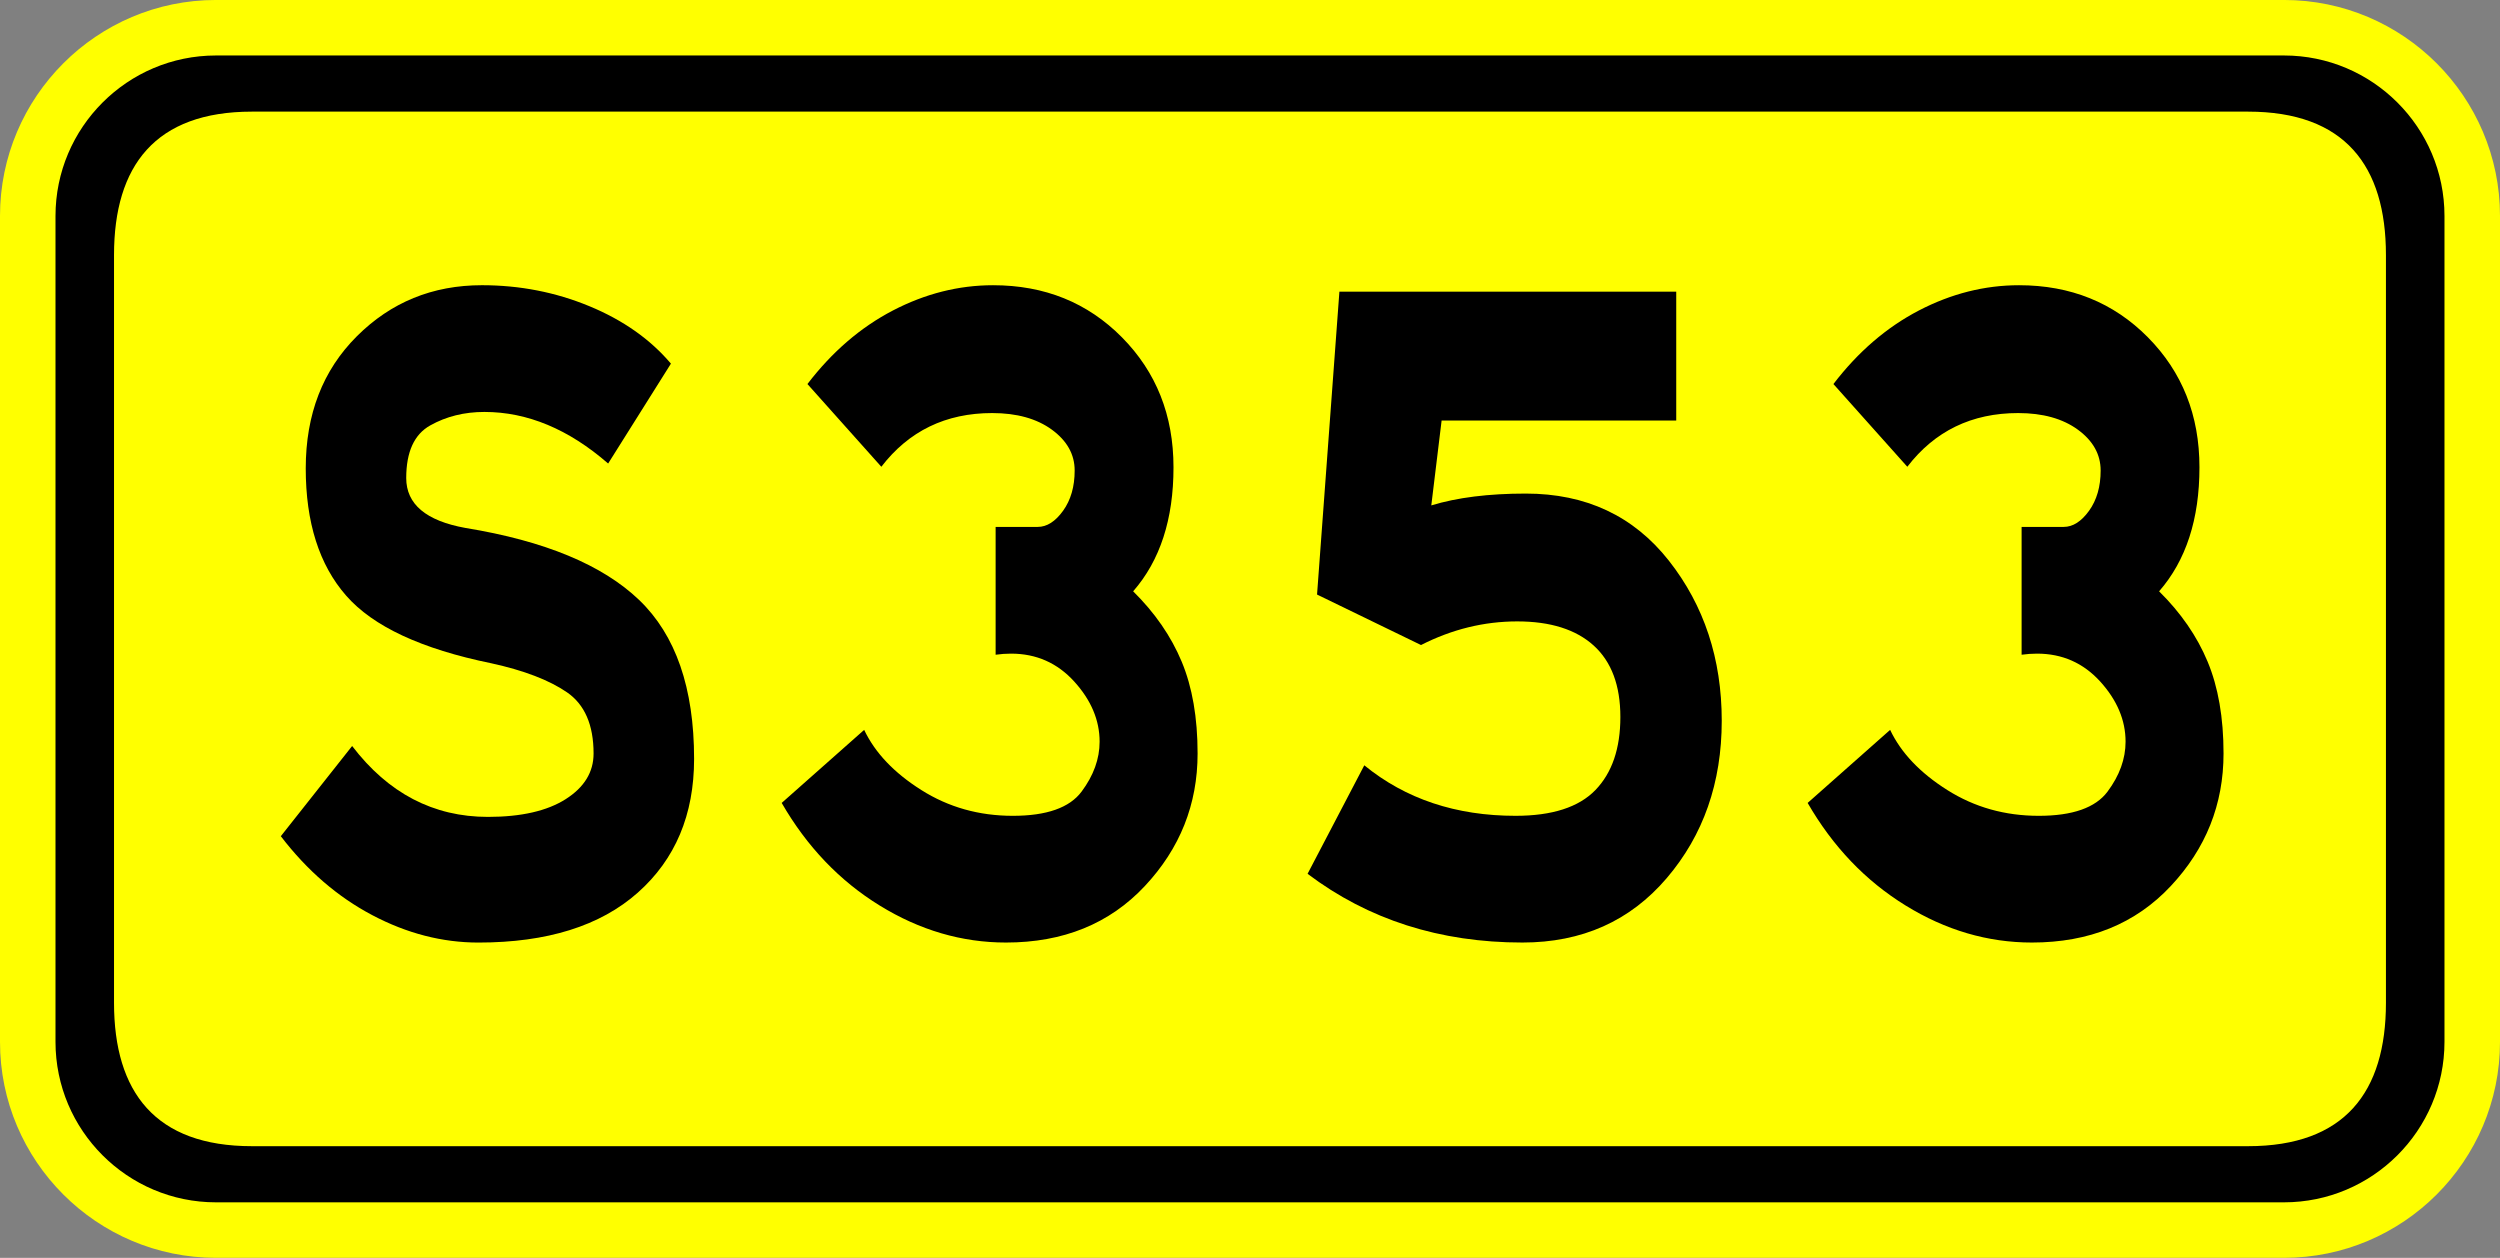
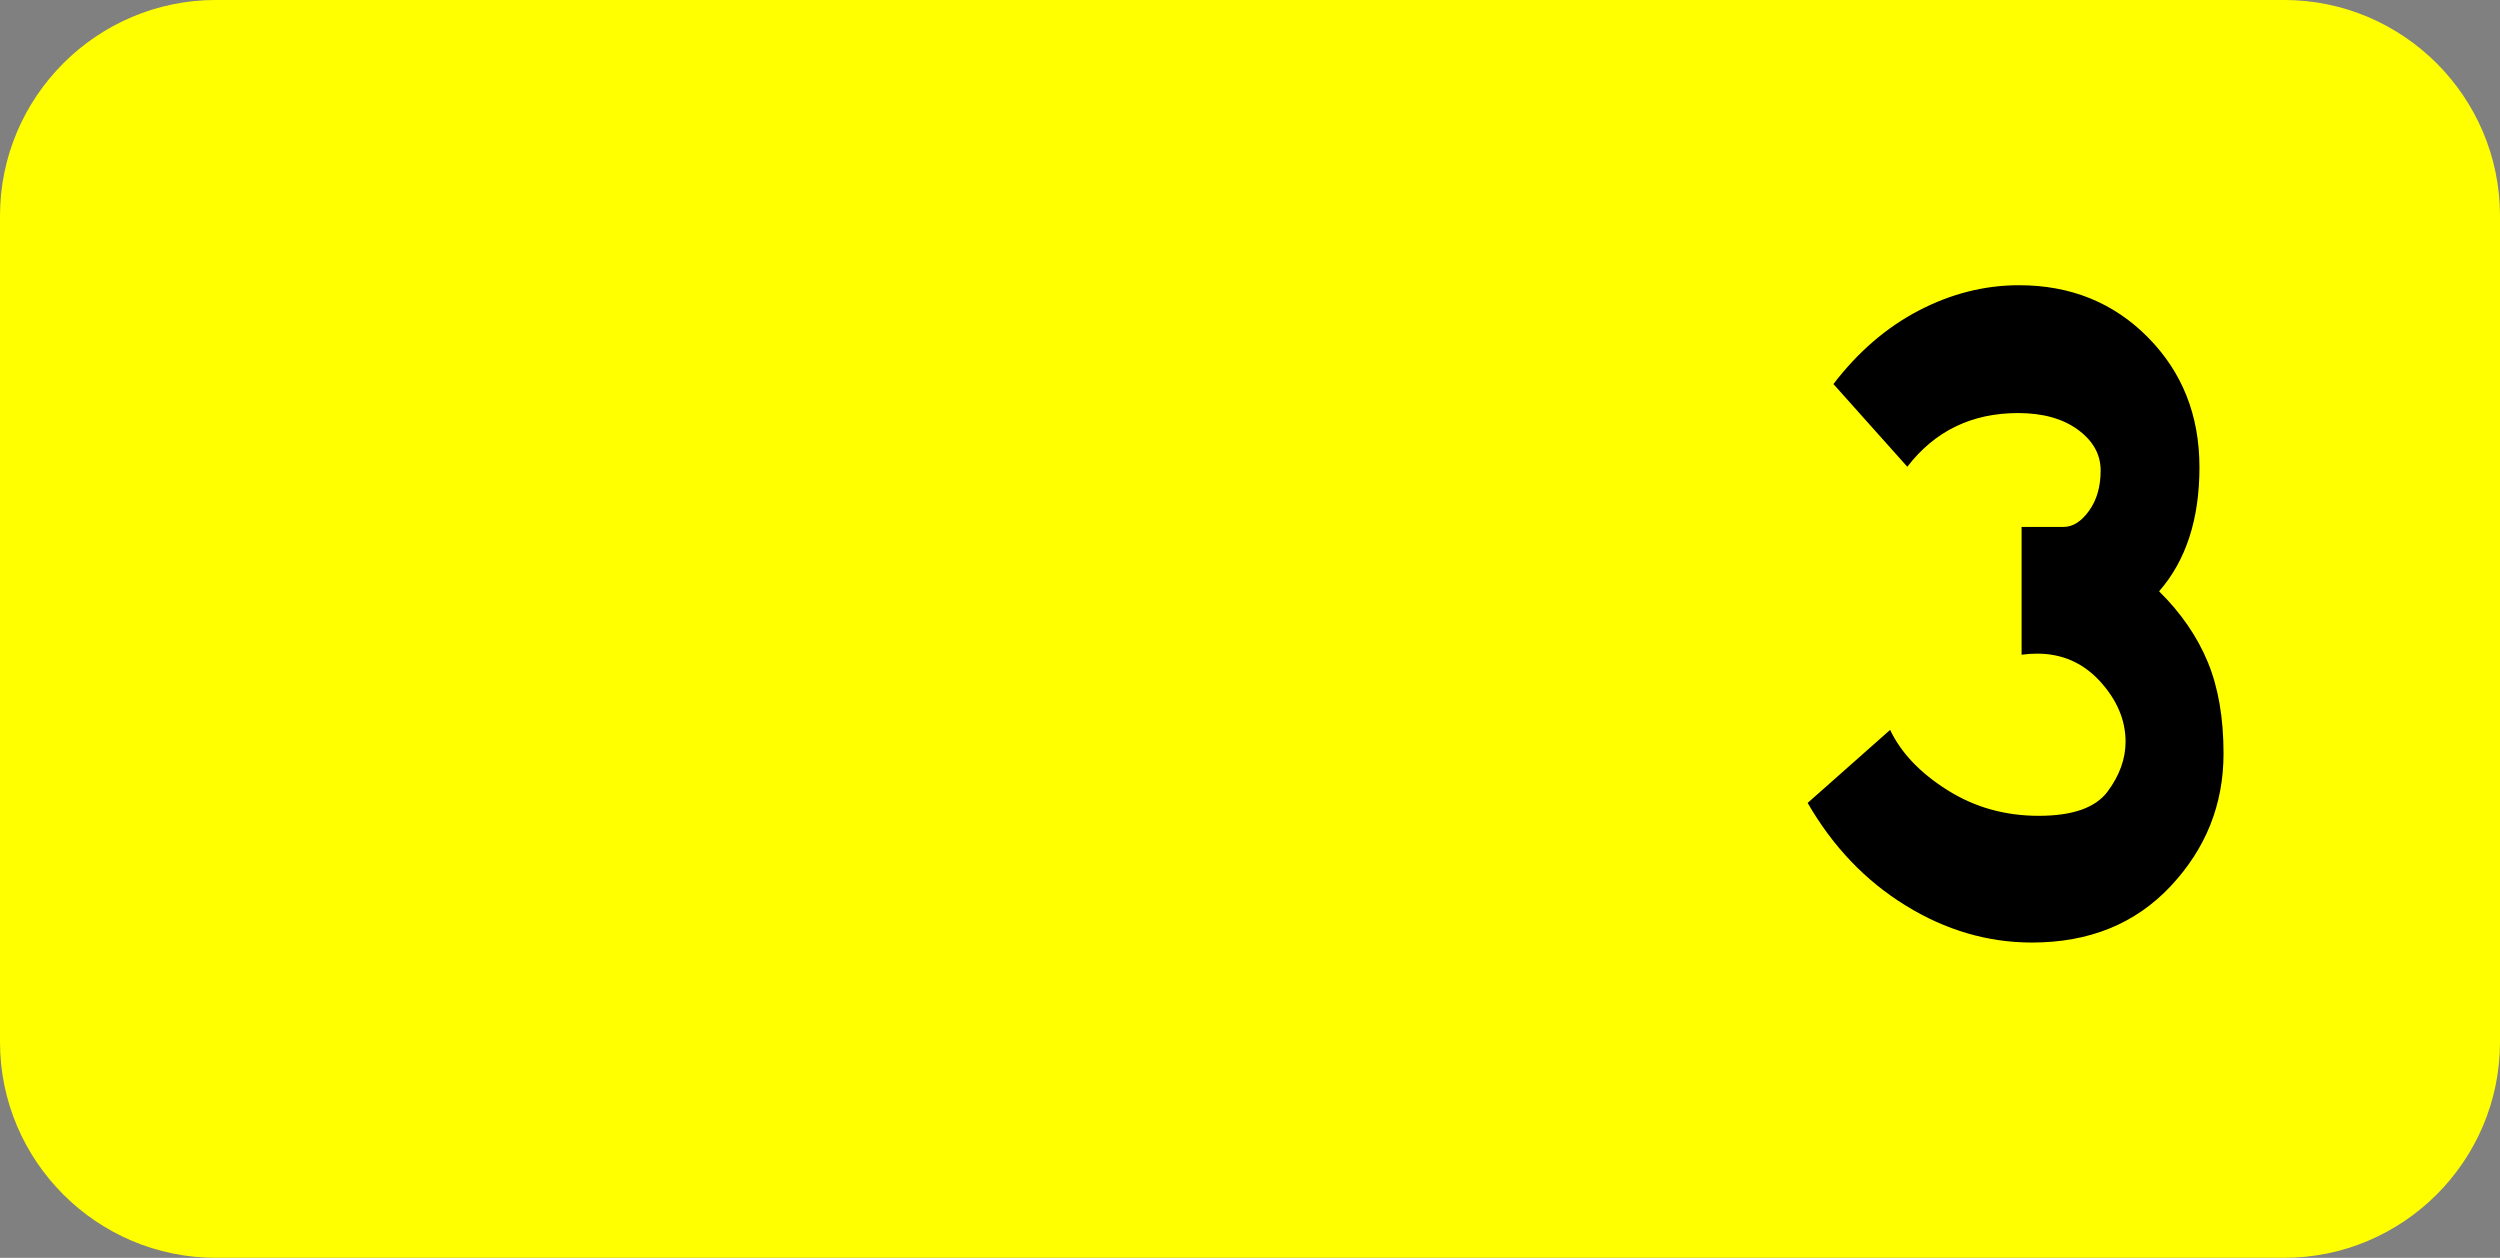
<svg xmlns="http://www.w3.org/2000/svg" version="1.1" baseProfile="tiny" id="图层_1" x="0px" y="0px" width="135px" height="67.924px" viewBox="0 0 135 67.924" xml:space="preserve">
  <rect x="0" y="0" width="135" height="67.924" fill="#808080" stroke="none" />
  <g>
    <path fill="#FFFF00" d="M123.336,67.923H11.662C5.232,67.923,0,62.693,0,56.263V11.662C0,5.231,5.232-0.001,11.662-0.001h111.674   c6.432,0,11.664,5.232,11.664,11.663v44.601C135,62.693,129.768,67.923,123.336,67.923z" />
-     <path d="M123.334,2.996H11.663c-4.778,0-8.666,3.888-8.666,8.666v44.598c0,4.779,3.887,8.666,8.666,8.666h111.671   c4.779,0,8.668-3.887,8.668-8.666V11.662C132.002,6.883,128.113,2.996,123.334,2.996z" />
-     <path fill="#FFFF00" d="M13.604,6.028h107.79c5.219,0,7.447,2.916,7.447,7.746V54.15c0,4.828-2.229,7.744-7.447,7.744H13.604   c-5.217,0-7.447-2.916-7.447-7.744V13.774C6.157,8.944,8.386,6.028,13.604,6.028z" />
  </g>
  <g>
-     <path d="M32.84,25.03c-2.134-1.856-4.361-2.785-6.682-2.785c-1.083,0-2.058,0.242-2.923,0.726   c-0.867,0.483-1.299,1.431-1.299,2.843c0,1.411,1.067,2.311,3.202,2.696c4.269,0.696,7.393,1.992,9.373,3.886   c1.979,1.896,2.97,4.756,2.97,8.584c0,3.016-1.014,5.424-3.039,7.221c-2.026,1.799-4.896,2.697-8.607,2.697   c-1.949,0-3.859-0.492-5.73-1.479c-1.872-0.986-3.519-2.407-4.941-4.264l3.851-4.871c1.949,2.552,4.392,3.828,7.331,3.828   c1.794,0,3.194-0.319,4.199-0.957c1.005-0.639,1.508-1.459,1.508-2.465c0-1.547-0.48-2.648-1.438-3.307   c-0.959-0.657-2.32-1.18-4.083-1.566c-3.774-0.772-6.388-1.99-7.841-3.654c-1.455-1.661-2.181-3.952-2.181-6.872   c0-2.919,0.92-5.298,2.761-7.134c1.84-1.836,4.09-2.756,6.751-2.756c2.042,0,3.975,0.377,5.8,1.131   c1.825,0.754,3.294,1.789,4.408,3.104L32.84,25.03z" />
-     <path d="M61.19,31.931c1.175,1.16,2.049,2.427,2.622,3.8c0.572,1.373,0.858,3.025,0.858,4.959c0,2.745-0.951,5.133-2.854,7.162   c-1.902,2.03-4.401,3.045-7.494,3.045c-2.382,0-4.656-0.666-6.821-2c-2.166-1.334-3.929-3.181-5.29-5.539l4.454-3.945   c0.587,1.238,1.616,2.32,3.086,3.248c1.469,0.929,3.116,1.393,4.941,1.393c1.825,0,3.063-0.436,3.712-1.305   c0.65-0.87,0.975-1.77,0.975-2.697c0-1.16-0.457-2.242-1.369-3.248c-0.913-1.005-2.05-1.508-3.411-1.508   c-0.278,0-0.557,0.02-0.835,0.059v-6.902h2.273c0.495,0,0.951-0.291,1.369-0.87c0.417-0.58,0.626-1.306,0.626-2.175   c0-0.871-0.41-1.604-1.229-2.205c-0.82-0.598-1.895-0.898-3.225-0.898c-2.506,0-4.501,0.967-5.986,2.9l-3.99-4.467   c1.33-1.739,2.869-3.063,4.617-3.973c1.747-0.908,3.549-1.363,5.406-1.363c2.784,0,5.104,0.938,6.96,2.813   c1.856,1.876,2.784,4.215,2.784,7.019C63.371,28.036,62.644,30.269,61.19,31.931z" />
-     <path d="M77.29,27.292c1.393-0.426,3.094-0.639,5.104-0.639c3.248,0,5.823,1.209,7.726,3.625c1.902,2.418,2.854,5.299,2.854,8.643   c0,3.345-0.99,6.177-2.97,8.497c-1.979,2.319-4.578,3.479-7.795,3.479c-4.454,0-8.321-1.236-11.6-3.711l3.063-5.859   c2.227,1.818,4.949,2.727,8.166,2.727c1.98,0,3.418-0.464,4.316-1.393c0.896-0.928,1.346-2.241,1.346-3.943   c0-1.701-0.48-2.986-1.439-3.857c-0.959-0.869-2.336-1.305-4.129-1.305c-1.795,0-3.527,0.426-5.197,1.276l-5.614-2.726   l1.207-16.356h18.189v6.96H77.847L77.29,27.292z" />
    <path d="M116.591,31.931c1.176,1.16,2.049,2.427,2.621,3.8s0.859,3.025,0.859,4.959c0,2.745-0.951,5.133-2.854,7.162   c-1.902,2.03-4.401,3.045-7.494,3.045c-2.383,0-4.656-0.666-6.82-2c-2.166-1.334-3.93-3.181-5.29-5.539l4.454-3.945   c0.588,1.238,1.616,2.32,3.086,3.248c1.469,0.929,3.115,1.393,4.941,1.393c1.824,0,3.063-0.436,3.712-1.305   c0.649-0.87,0.975-1.77,0.975-2.697c0-1.16-0.457-2.242-1.368-3.248c-0.914-1.005-2.051-1.508-3.411-1.508   c-0.278,0-0.557,0.02-0.835,0.059v-6.902h2.273c0.494,0,0.951-0.291,1.369-0.87c0.417-0.58,0.626-1.306,0.626-2.175   c0-0.871-0.41-1.604-1.229-2.205c-0.82-0.598-1.895-0.898-3.225-0.898c-2.506,0-4.501,0.967-5.986,2.9l-3.99-4.467   c1.33-1.739,2.869-3.063,4.617-3.973c1.747-0.908,3.549-1.363,5.406-1.363c2.783,0,5.104,0.938,6.959,2.813   c1.856,1.876,2.784,4.215,2.784,7.019C118.771,28.036,118.044,30.269,116.591,31.931z" />
  </g>
</svg>